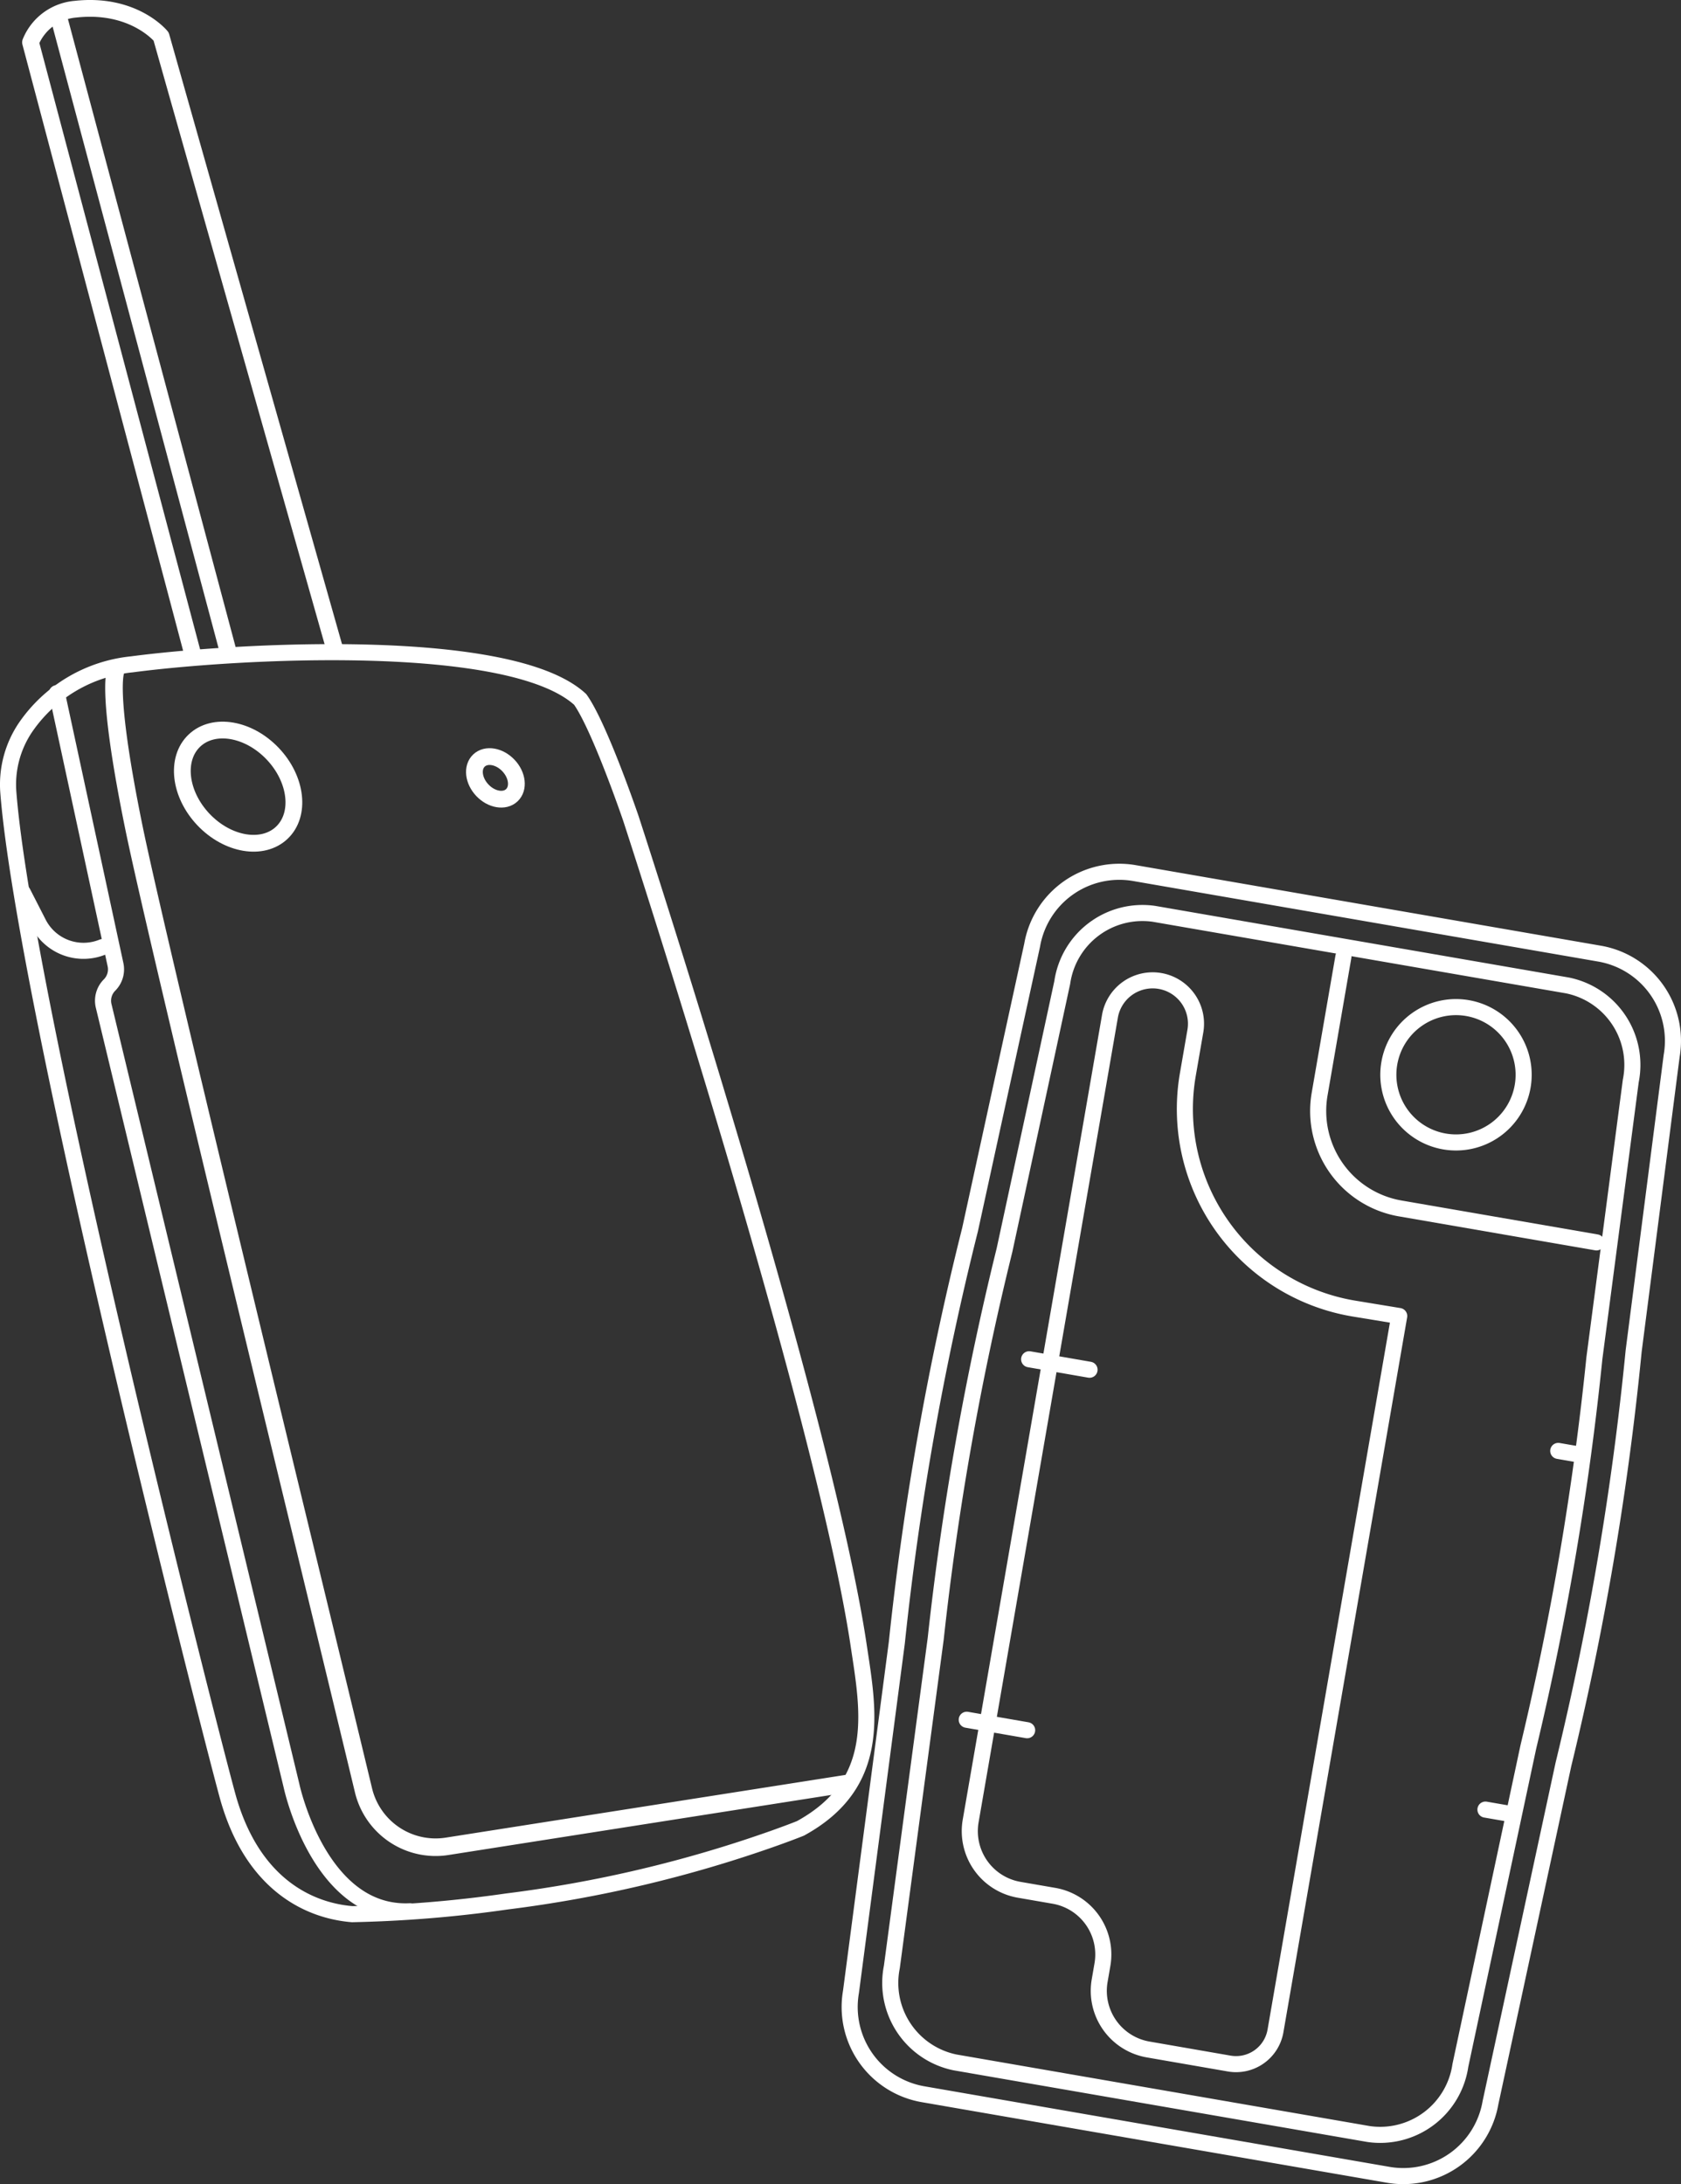
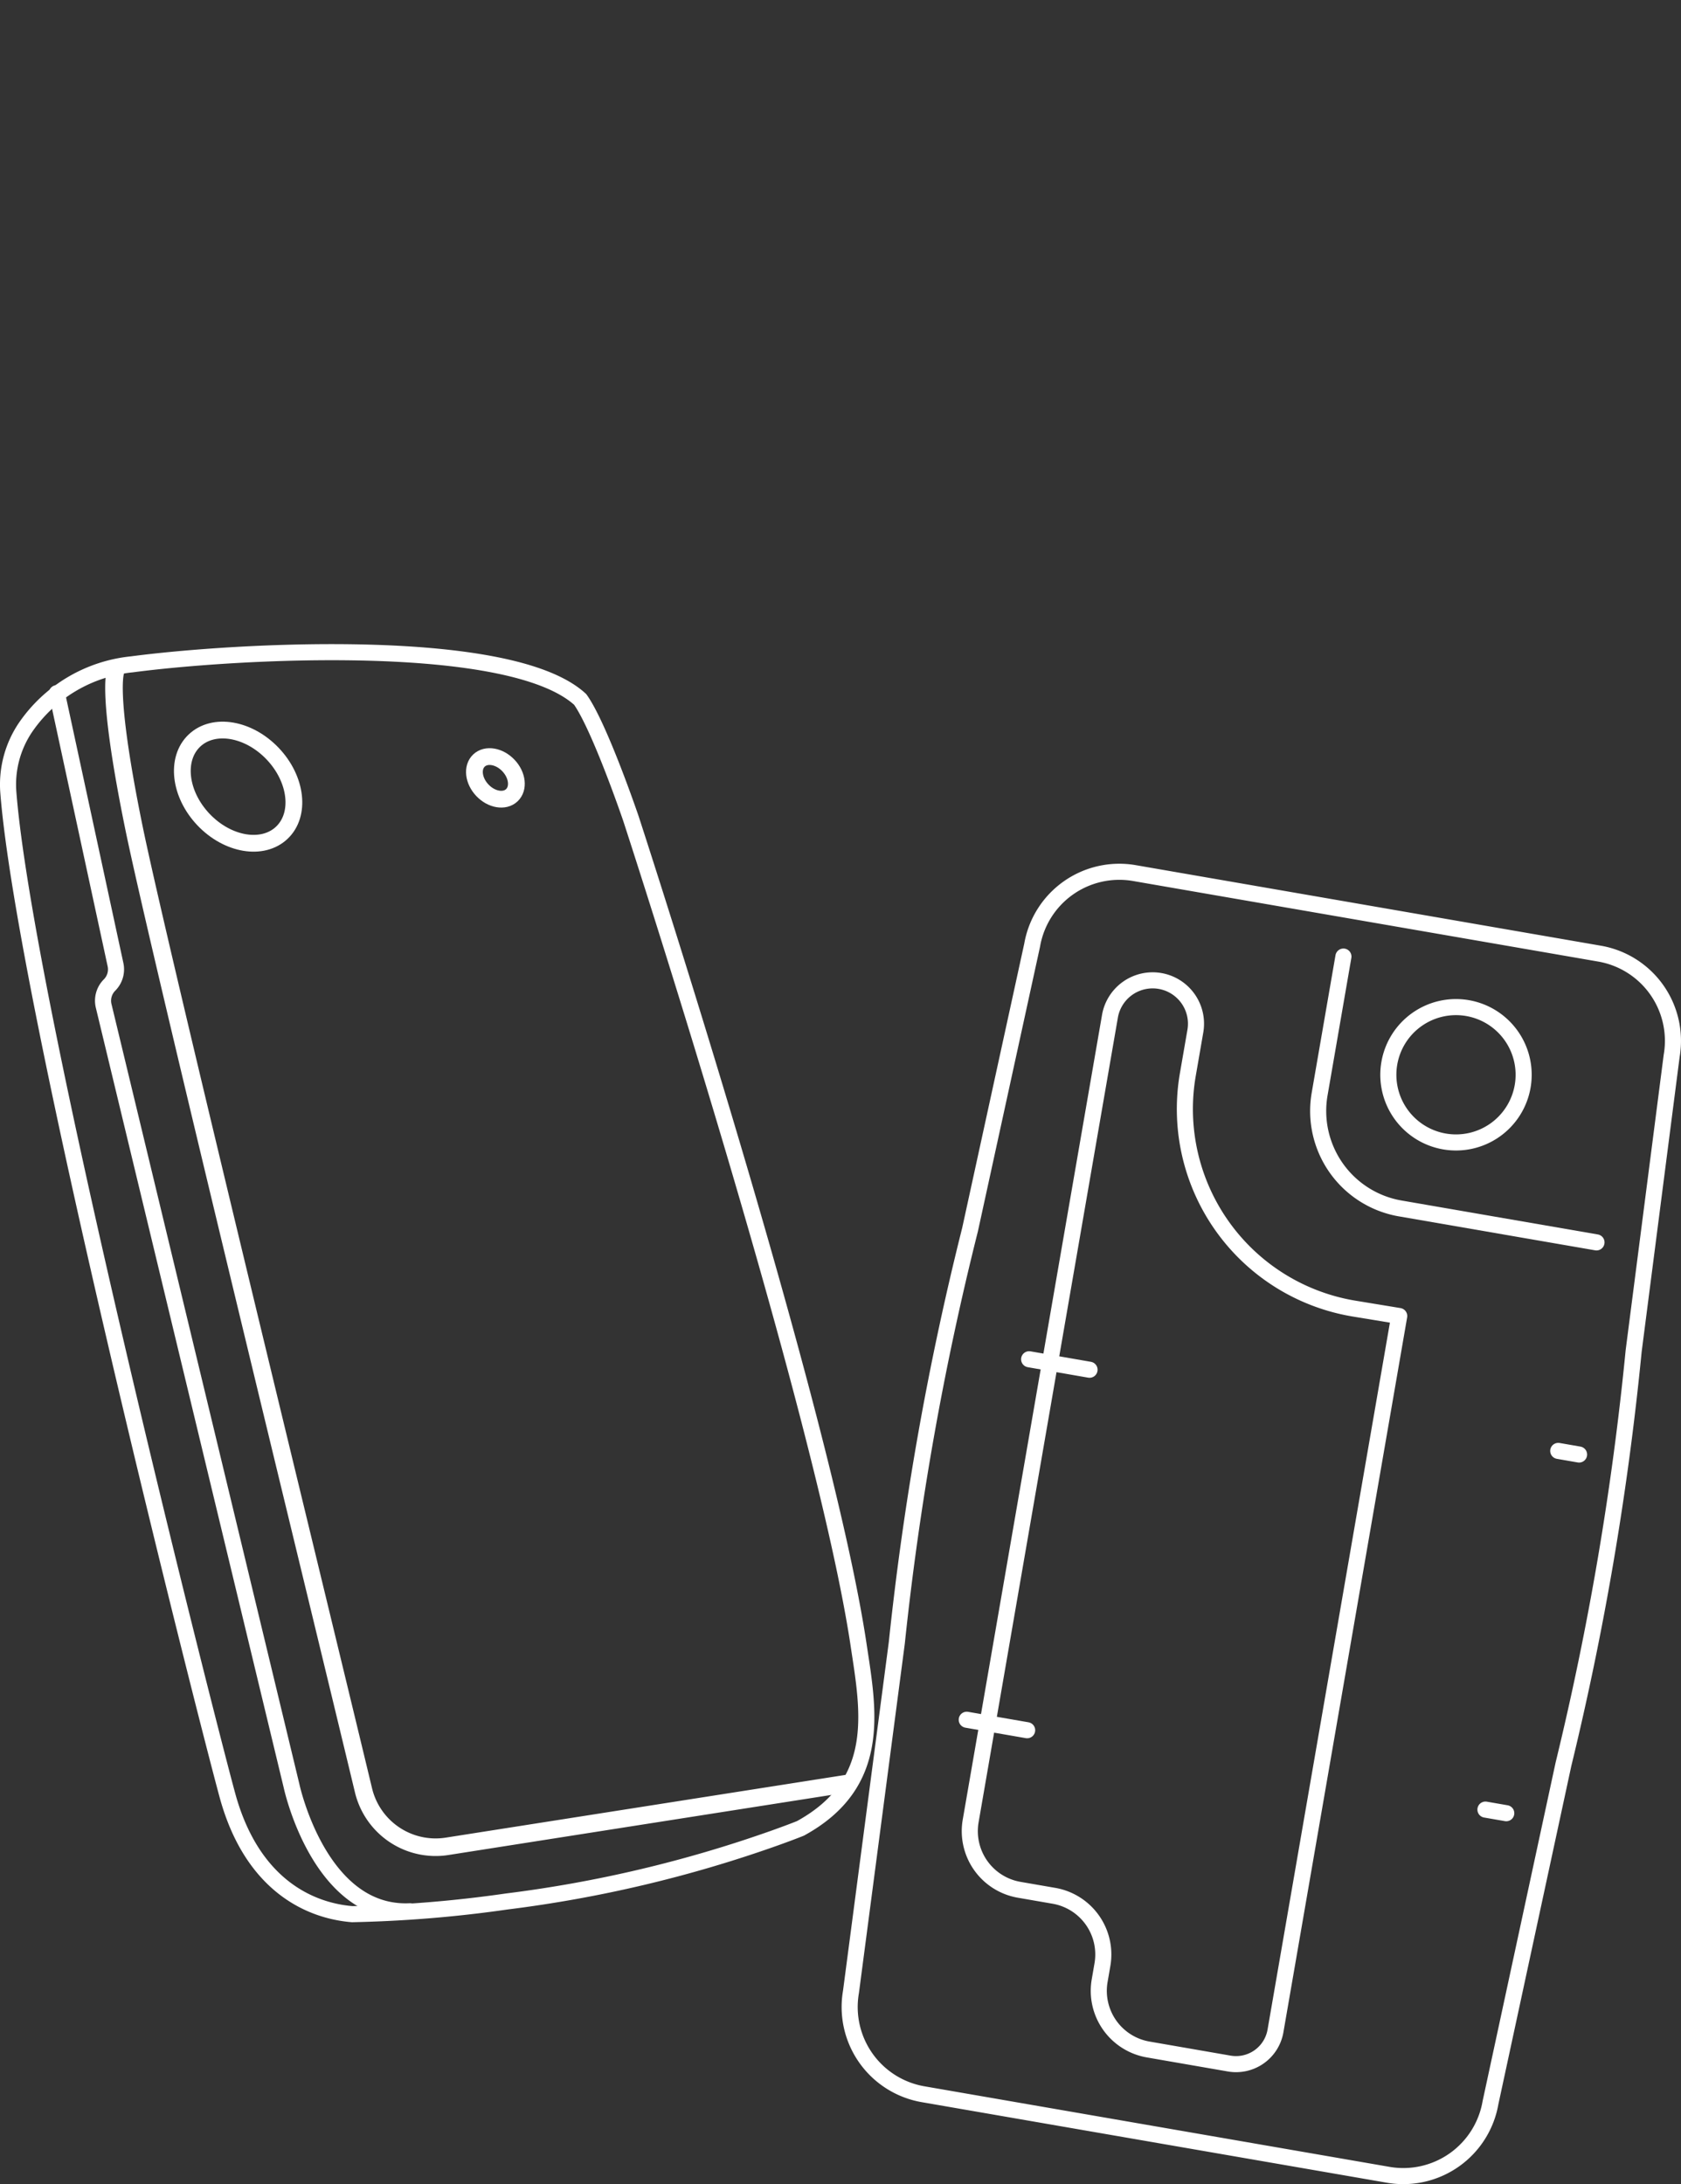
<svg xmlns="http://www.w3.org/2000/svg" id="Groupe_16" data-name="Groupe 16" width="191.194" height="248.34" viewBox="0 0 191.194 248.34">
  <rect x="0" y="0" width="191.194" height="248.34" fill="#333333" stroke="none" />
  <defs>
    <clipPath id="clip-path">
      <rect id="Rectangle_31" data-name="Rectangle 31" width="191.194" height="248.34" fill="none" />
    </clipPath>
  </defs>
  <g id="Groupe_15" data-name="Groupe 15" clip-path="url(#clip-path)">
    <path id="Tracé_106" data-name="Tracé 106" d="M104.988,238.116l52.905,9.16a10.064,10.064,0,0,0,11.633-8.2l8.3-38.483A336.987,336.987,0,0,0,185.81,153.6l4.321-33.537a10.065,10.065,0,0,0-8.2-11.633l-52.905-9.16a10.064,10.064,0,0,0-11.633,8.2l-7.061,32.337A337.053,337.053,0,0,0,102,186.8l-5.213,39.686A10.063,10.063,0,0,0,104.988,238.116Z" fill="none" stroke="#fff" stroke-linecap="round" stroke-linejoin="round" stroke-width="1.829" />
-     <path id="Tracé_107" data-name="Tracé 107" d="M108.638,234.5l47.032,8.143a9.217,9.217,0,0,0,10.43-7.8l7.73-36.211a335.162,335.162,0,0,0,7.512-44.2l4.14-31.532a9.219,9.219,0,0,0-7.2-10.854l-47.032-8.143a9.217,9.217,0,0,0-10.43,7.8l-6.568,30.43a335.3,335.3,0,0,0-7.827,44.2l-4.987,37.314A9.218,9.218,0,0,0,108.638,234.5Z" fill="none" stroke="#fff" stroke-linecap="round" stroke-linejoin="round" stroke-width="1.829" />
    <path id="Tracé_108" data-name="Tracé 108" d="M158.652,152.479,145.071,230.92a4.552,4.552,0,0,1-5.261,3.708l-9.223-1.6a6.768,6.768,0,0,1-5.514-7.823l.316-1.827a6.768,6.768,0,0,0-5.513-7.823l-3.96-.685a6.768,6.768,0,0,1-5.514-7.823l15.849-91.539a4.93,4.93,0,0,1,9.715,1.682l-.864,4.989a23,23,0,0,0,18.927,26.613l5.115.841Z" fill="none" stroke="#fff" stroke-linecap="round" stroke-linejoin="round" stroke-width="1.829" />
    <line id="Ligne_31" data-name="Ligne 31" x1="6.871" y1="1.19" transform="translate(117.052 154.55)" fill="none" stroke="#fff" stroke-linecap="round" stroke-linejoin="round" stroke-width="1.829" />
    <line id="Ligne_32" data-name="Ligne 32" x1="6.871" y1="1.19" transform="translate(109.955 195.538)" fill="none" stroke="#fff" stroke-linecap="round" stroke-linejoin="round" stroke-width="1.829" />
    <line id="Ligne_33" data-name="Ligne 33" x1="2.369" y1="0.41" transform="translate(177.232 164.97)" fill="none" stroke="#fff" stroke-linecap="round" stroke-linejoin="round" stroke-width="1.829" />
    <line id="Ligne_34" data-name="Ligne 34" x1="2.369" y1="0.41" transform="translate(168.951 205.753)" fill="none" stroke="#fff" stroke-linecap="round" stroke-linejoin="round" stroke-width="1.829" />
    <path id="Tracé_109" data-name="Tracé 109" d="M158.02,120.89a7.695,7.695,0,1,0,8.894-6.269A7.694,7.694,0,0,0,158.02,120.89Z" fill="none" stroke="#fff" stroke-linecap="round" stroke-linejoin="round" stroke-width="1.829" />
    <path id="Tracé_110" data-name="Tracé 110" d="M181.581,141.261,159.252,137.4a11.244,11.244,0,0,1-9.16-13l2.707-15.637" fill="none" stroke="#fff" stroke-linecap="round" stroke-linejoin="round" stroke-width="1.829" />
    <path id="Tracé_111" data-name="Tracé 111" d="M.951,90.127a11.594,11.594,0,0,1,1.985-7.47A16.683,16.683,0,0,1,15,75.537c11.75-1.552,43.009-3.325,50.99,3.99,2.216,3.1,5.764,13.524,5.764,13.524s21.947,67.173,25.938,94.22c1.108,7.316,2.66,15.518-6.651,20.617-.846.339-1.867.718-2.991,1.119a144.325,144.325,0,0,1-30.392,7.19,143.542,143.542,0,0,1-17.607,1.446c-5.32-.444-11.528-3.769-14.188-13.524C23.325,194.814,2.833,114.1.951,90.127Z" fill="none" stroke="#fff" stroke-linecap="round" stroke-linejoin="round" stroke-width="1.829" />
-     <path id="Tracé_112" data-name="Tracé 112" d="M2.586,101.475l1.8,3.515a5.743,5.743,0,0,0,7.284,2.692" fill="none" stroke="#fff" stroke-linecap="round" stroke-linejoin="round" stroke-width="1.829" />
    <path id="Tracé_113" data-name="Tracé 113" d="M31.023,85.706c2.745,2.894,3.206,6.914,1.03,8.978s-6.166,1.392-8.911-1.5-3.207-6.914-1.03-8.978S28.278,82.812,31.023,85.706Z" fill="none" stroke="#fff" stroke-linecap="round" stroke-linejoin="round" stroke-width="1.907" />
    <path id="Tracé_114" data-name="Tracé 114" d="M57.829,87.04c1.033,1.089,1.206,2.6.387,3.378s-2.32.524-3.352-.565-1.207-2.6-.388-3.378S56.8,85.951,57.829,87.04Z" fill="none" stroke="#fff" stroke-linecap="round" stroke-linejoin="round" stroke-width="1.907" />
-     <line id="Ligne_35" data-name="Ligne 35" x1="19.066" y1="71.385" transform="translate(6.797 2.378)" fill="none" stroke="#fff" stroke-linecap="round" stroke-linejoin="round" stroke-width="1.907" />
-     <path id="Tracé_115" data-name="Tracé 115" d="M38.057,73.763,18.326,4.151S15.215.309,8.572,1.047a6.048,6.048,0,0,0-5.1,3.769l18.4,69.39" fill="none" stroke="#fff" stroke-linecap="round" stroke-linejoin="round" stroke-width="1.907" />
    <path id="Tracé_116" data-name="Tracé 116" d="M13.227,76.091s-1.33,1.663,1.995,17.957c2.764,13.541,20.532,86.231,26.122,109.516a8.437,8.437,0,0,0,9.482,6.369l45.536-7.144" fill="none" stroke="#fff" stroke-linecap="round" stroke-linejoin="round" stroke-width="2" />
    <path id="Tracé_117" data-name="Tracé 117" d="M6.472,78.813l6.657,30.831A2.521,2.521,0,0,1,12.458,112a2.519,2.519,0,0,0-.665,2.384L33.16,203.057s3.146,14.756,13.479,14.256" fill="none" stroke="#fff" stroke-linecap="round" stroke-linejoin="round" stroke-width="1.829" />
  </g>
</svg>